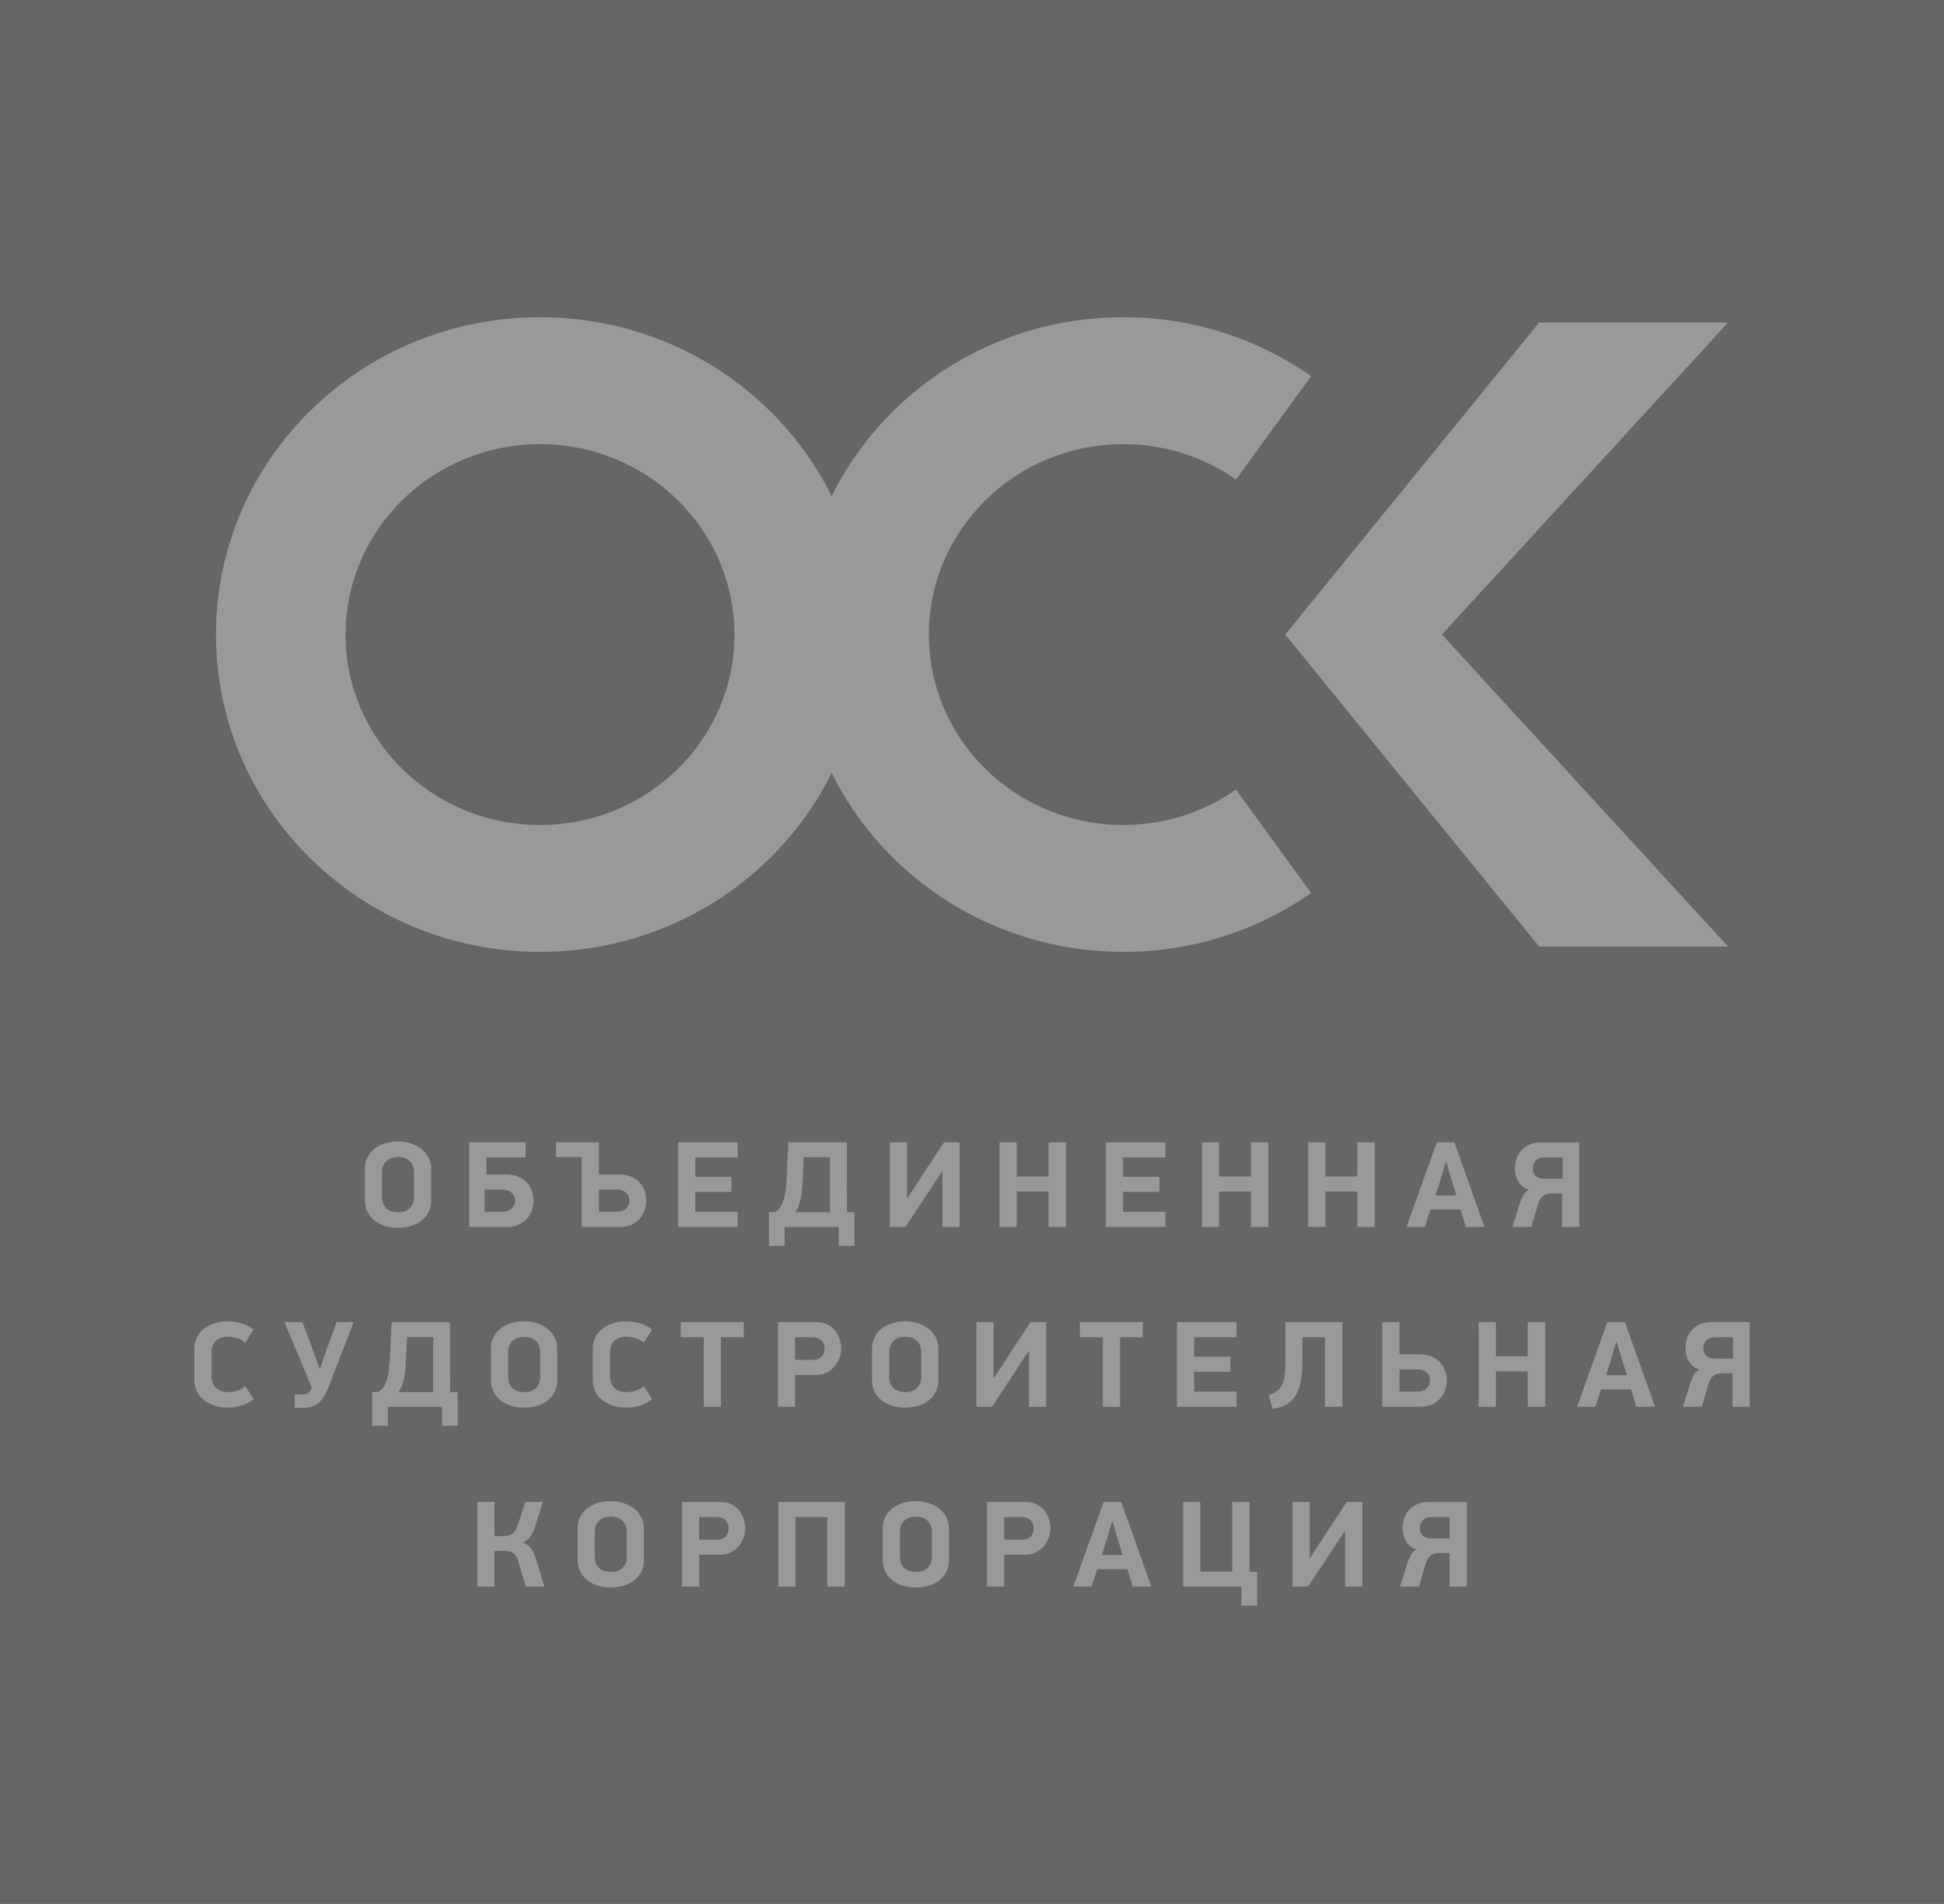
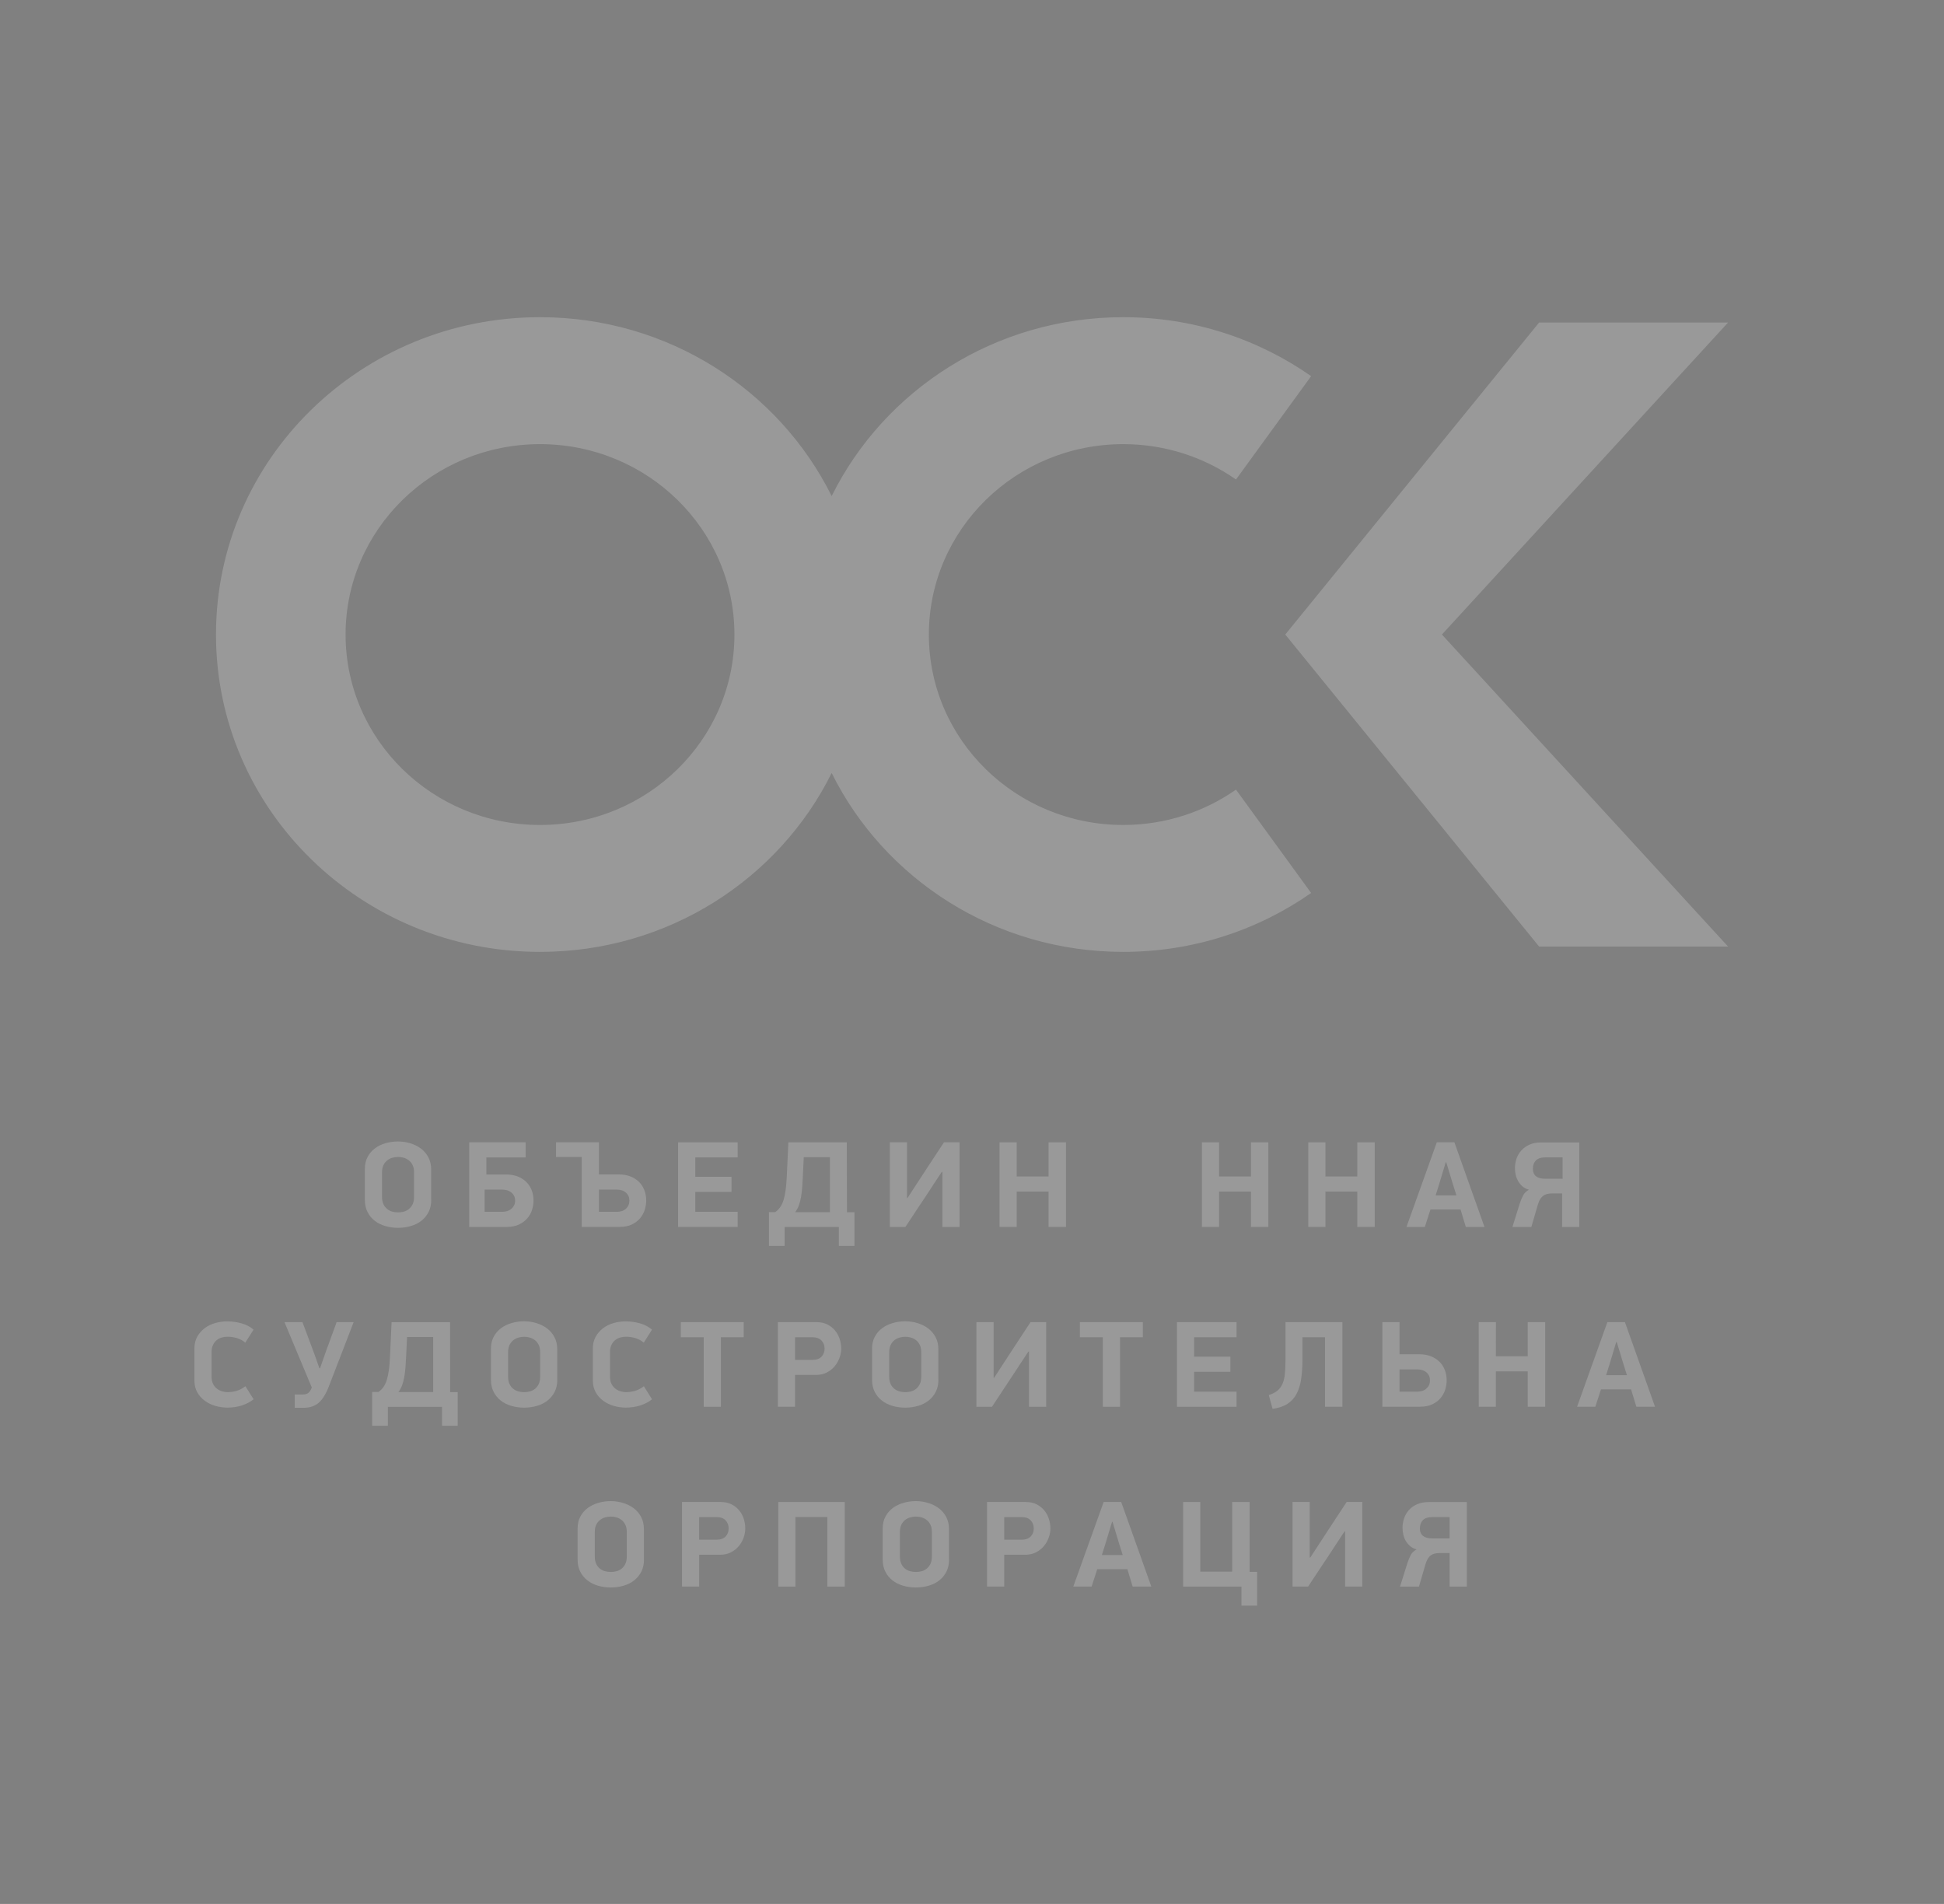
<svg xmlns="http://www.w3.org/2000/svg" width="48" height="47" viewBox="0 0 48 47" fill="none">
  <rect x="0" y="0" width="48" height="47" fill="#808080" stroke="none" />
  <g opacity="0.2">
-     <path d="M48 0H0V47H48V0Z" fill="black" />
    <path fill-rule="evenodd" clip-rule="evenodd" d="M13.334 20.365C10.682 20.365 8.533 18.261 8.533 15.665C8.533 13.069 10.682 10.964 13.334 10.964C15.985 10.964 18.134 13.069 18.134 15.665C18.135 18.26 15.985 20.365 13.334 20.365ZM27.735 20.365C25.083 20.365 22.935 18.261 22.935 15.665C22.935 13.069 25.083 10.964 27.735 10.964C28.772 10.964 29.733 11.288 30.518 11.837L32.374 9.285C31.065 8.37 29.465 7.83 27.735 7.83C24.568 7.83 21.831 9.632 20.535 12.246C19.238 9.633 16.501 7.83 13.334 7.83C8.915 7.83 5.333 11.337 5.333 15.664C5.333 19.991 8.915 23.498 13.334 23.498C16.5 23.498 19.238 21.696 20.535 19.082C21.831 21.695 24.568 23.498 27.735 23.498C29.465 23.498 31.065 22.959 32.374 22.044L30.518 19.492C29.733 20.041 28.772 20.365 27.735 20.365Z" fill="#FEFEFE" />
    <path fill-rule="evenodd" clip-rule="evenodd" d="M42.669 7.961H38.003L31.735 15.664L38.003 23.367H42.669L35.603 15.664L42.669 7.961Z" fill="#FEFEFE" />
    <path fill-rule="evenodd" clip-rule="evenodd" d="M8.12 34.224C8.045 34.416 7.96 34.552 7.865 34.632C7.769 34.712 7.648 34.752 7.504 34.752H7.278V34.424H7.47C7.524 34.424 7.566 34.414 7.597 34.396C7.628 34.378 7.654 34.347 7.675 34.305C7.679 34.295 7.683 34.285 7.687 34.277C7.691 34.269 7.695 34.261 7.699 34.253L7.024 32.638H7.468L7.722 33.316C7.756 33.409 7.788 33.496 7.817 33.577C7.844 33.658 7.867 33.724 7.886 33.777H7.902L8.072 33.291C8.076 33.279 8.086 33.256 8.099 33.221C8.112 33.186 8.127 33.144 8.144 33.098C8.16 33.052 8.178 33.003 8.197 32.953C8.215 32.902 8.232 32.855 8.249 32.81C8.265 32.766 8.279 32.728 8.291 32.696C8.302 32.665 8.309 32.645 8.31 32.638H8.732L8.12 34.224Z" fill="#FEFEFE" />
    <path fill-rule="evenodd" clip-rule="evenodd" d="M10.051 33.005L10.027 33.505C10.023 33.594 10.017 33.678 10.012 33.758C10.005 33.839 9.997 33.914 9.983 33.986C9.971 34.058 9.953 34.125 9.931 34.19C9.908 34.253 9.877 34.311 9.838 34.364H10.696V33.005H10.051ZM9.348 34.36C9.395 34.326 9.436 34.285 9.469 34.238C9.502 34.191 9.529 34.132 9.551 34.063C9.572 33.994 9.589 33.914 9.602 33.823C9.614 33.731 9.623 33.622 9.629 33.497L9.669 32.639H11.113C11.113 32.928 11.113 33.216 11.114 33.502C11.115 33.788 11.115 34.075 11.115 34.365H11.301V35.196H10.914V34.729H9.577V35.196H9.189V34.362H9.348V34.36Z" fill="#FEFEFE" />
    <path fill-rule="evenodd" clip-rule="evenodd" d="M13.337 33.378C13.337 33.309 13.325 33.251 13.303 33.204C13.28 33.157 13.25 33.117 13.213 33.087C13.176 33.057 13.133 33.035 13.087 33.02C13.041 33.006 12.993 32.999 12.943 32.999C12.893 32.999 12.846 33.006 12.798 33.02C12.75 33.034 12.707 33.057 12.671 33.087C12.633 33.117 12.604 33.156 12.58 33.204C12.558 33.252 12.546 33.31 12.546 33.378V33.988C12.546 34.057 12.558 34.115 12.58 34.164C12.603 34.213 12.633 34.251 12.671 34.282C12.707 34.312 12.75 34.333 12.798 34.347C12.846 34.36 12.893 34.367 12.943 34.367C12.993 34.367 13.041 34.36 13.087 34.347C13.133 34.334 13.176 34.312 13.213 34.282C13.25 34.251 13.279 34.212 13.303 34.164C13.325 34.115 13.337 34.057 13.337 33.988V33.378ZM13.761 34.06C13.761 34.173 13.739 34.272 13.696 34.357C13.653 34.442 13.594 34.514 13.52 34.573C13.446 34.632 13.359 34.676 13.259 34.705C13.159 34.734 13.053 34.749 12.941 34.749C12.831 34.749 12.724 34.734 12.624 34.705C12.525 34.675 12.437 34.632 12.363 34.573C12.289 34.514 12.23 34.443 12.187 34.357C12.144 34.273 12.122 34.173 12.122 34.06V33.292C12.122 33.181 12.145 33.083 12.19 32.999C12.235 32.914 12.296 32.843 12.372 32.787C12.448 32.73 12.536 32.688 12.635 32.66C12.734 32.631 12.835 32.617 12.941 32.617C13.046 32.617 13.148 32.632 13.246 32.662C13.345 32.693 13.433 32.737 13.509 32.794C13.585 32.852 13.646 32.923 13.691 33.01C13.736 33.095 13.759 33.194 13.759 33.305V34.06H13.761Z" fill="#FEFEFE" />
    <path fill-rule="evenodd" clip-rule="evenodd" d="M15.896 33.144C15.83 33.09 15.758 33.052 15.682 33.03C15.606 33.009 15.531 32.998 15.459 32.998C15.411 32.998 15.364 33.004 15.316 33.017C15.269 33.03 15.227 33.052 15.189 33.082C15.151 33.113 15.121 33.152 15.098 33.2C15.074 33.249 15.062 33.307 15.062 33.376V33.986C15.062 34.055 15.074 34.113 15.098 34.16C15.121 34.208 15.152 34.247 15.191 34.277C15.229 34.308 15.272 34.33 15.318 34.344C15.364 34.358 15.411 34.366 15.459 34.366C15.531 34.366 15.604 34.355 15.677 34.335C15.751 34.315 15.824 34.276 15.898 34.22L16.1 34.542C16.022 34.606 15.925 34.657 15.812 34.694C15.698 34.73 15.579 34.748 15.452 34.748C15.351 34.748 15.252 34.733 15.155 34.706C15.058 34.677 14.972 34.636 14.895 34.579C14.818 34.524 14.756 34.454 14.709 34.37C14.662 34.286 14.638 34.188 14.638 34.075V33.292C14.638 33.181 14.661 33.083 14.707 32.999C14.753 32.916 14.815 32.846 14.89 32.788C14.965 32.731 15.052 32.689 15.149 32.661C15.245 32.633 15.345 32.619 15.446 32.619C15.57 32.619 15.689 32.636 15.803 32.668C15.918 32.7 16.016 32.752 16.099 32.823L15.896 33.144Z" fill="#FEFEFE" />
    <path fill-rule="evenodd" clip-rule="evenodd" d="M17.8 33.011V34.727H17.376V33.011H16.81V32.638H18.364V33.011H17.8Z" fill="#FEFEFE" />
    <path fill-rule="evenodd" clip-rule="evenodd" d="M19.631 33.569H20.065C20.162 33.569 20.235 33.542 20.285 33.49C20.335 33.436 20.36 33.371 20.36 33.291C20.36 33.21 20.334 33.143 20.283 33.091C20.233 33.038 20.16 33.011 20.065 33.011H19.631V33.569ZM20.16 32.638C20.265 32.638 20.356 32.658 20.433 32.697C20.509 32.737 20.573 32.788 20.623 32.85C20.674 32.913 20.71 32.983 20.735 33.061C20.758 33.139 20.771 33.215 20.771 33.29C20.771 33.366 20.756 33.444 20.728 33.52C20.7 33.596 20.661 33.666 20.608 33.729C20.555 33.792 20.49 33.843 20.413 33.882C20.336 33.922 20.248 33.941 20.149 33.941H19.631V34.726H19.207V32.638H20.16Z" fill="#FEFEFE" />
    <path fill-rule="evenodd" clip-rule="evenodd" d="M22.747 33.378C22.747 33.309 22.735 33.251 22.713 33.204C22.69 33.157 22.66 33.117 22.623 33.087C22.586 33.057 22.544 33.035 22.497 33.02C22.451 33.006 22.402 32.999 22.354 32.999C22.304 32.999 22.256 33.006 22.208 33.02C22.16 33.034 22.117 33.057 22.081 33.087C22.044 33.117 22.014 33.156 21.99 33.204C21.968 33.252 21.956 33.31 21.956 33.378V33.988C21.956 34.057 21.968 34.115 21.99 34.164C22.013 34.213 22.043 34.251 22.081 34.282C22.118 34.312 22.16 34.333 22.208 34.347C22.255 34.36 22.304 34.367 22.354 34.367C22.403 34.367 22.451 34.36 22.497 34.347C22.544 34.334 22.586 34.312 22.623 34.282C22.659 34.251 22.689 34.212 22.713 34.164C22.735 34.115 22.747 34.057 22.747 33.988V33.378ZM23.171 34.06C23.171 34.173 23.149 34.272 23.106 34.357C23.063 34.442 23.005 34.514 22.93 34.573C22.856 34.632 22.768 34.676 22.669 34.705C22.569 34.734 22.464 34.749 22.352 34.749C22.241 34.749 22.134 34.734 22.035 34.705C21.935 34.675 21.847 34.632 21.773 34.573C21.699 34.514 21.64 34.443 21.597 34.357C21.554 34.273 21.532 34.173 21.532 34.06V33.292C21.532 33.181 21.555 33.083 21.6 32.999C21.645 32.914 21.706 32.843 21.782 32.787C21.859 32.73 21.946 32.688 22.045 32.66C22.144 32.631 22.245 32.617 22.351 32.617C22.455 32.617 22.558 32.632 22.657 32.662C22.755 32.693 22.843 32.737 22.919 32.794C22.995 32.852 23.056 32.923 23.102 33.01C23.147 33.095 23.169 33.194 23.169 33.305V34.06H23.171Z" fill="#FEFEFE" />
    <path fill-rule="evenodd" clip-rule="evenodd" d="M25.391 33.366L25.18 33.685C25.156 33.724 25.125 33.77 25.089 33.826C25.053 33.882 25.012 33.942 24.969 34.006C24.926 34.071 24.882 34.138 24.837 34.206C24.791 34.275 24.747 34.342 24.705 34.406C24.663 34.471 24.623 34.532 24.586 34.587C24.549 34.642 24.518 34.69 24.493 34.728H24.109V32.638H24.534V34.012H24.546L24.991 33.329L25.445 32.638H25.832V34.728H25.408V33.366H25.391Z" fill="#FEFEFE" />
    <path fill-rule="evenodd" clip-rule="evenodd" d="M27.655 33.011V34.727H27.23V33.011H26.663V32.638H28.218V33.011H27.655Z" fill="#FEFEFE" />
    <path fill-rule="evenodd" clip-rule="evenodd" d="M29.061 32.638H30.532V33.011H29.485V33.49H30.38V33.863H29.485V34.354H30.532V34.727H29.061V32.638Z" fill="#FEFEFE" />
    <path fill-rule="evenodd" clip-rule="evenodd" d="M32.159 33.011V33.565C32.159 33.739 32.148 33.897 32.128 34.039C32.107 34.18 32.07 34.302 32.016 34.405C31.962 34.508 31.887 34.591 31.791 34.654C31.695 34.717 31.572 34.758 31.421 34.778L31.328 34.438C31.417 34.41 31.488 34.374 31.542 34.329C31.595 34.285 31.637 34.228 31.667 34.159C31.697 34.09 31.717 34.008 31.726 33.913C31.735 33.818 31.74 33.706 31.74 33.577V32.638H33.146V34.727H32.716V33.011H32.159Z" fill="#FEFEFE" />
    <path fill-rule="evenodd" clip-rule="evenodd" d="M34.556 34.354H34.995C35.09 34.354 35.167 34.328 35.223 34.274C35.28 34.222 35.309 34.157 35.308 34.077C35.308 33.996 35.28 33.931 35.223 33.88C35.167 33.83 35.09 33.804 34.993 33.805H34.556V34.354ZM34.132 34.727V32.638H34.556V33.431H35.048C35.154 33.431 35.248 33.448 35.33 33.48C35.412 33.513 35.483 33.558 35.54 33.614C35.599 33.67 35.643 33.738 35.674 33.818C35.705 33.897 35.72 33.982 35.72 34.075C35.72 34.153 35.708 34.229 35.683 34.307C35.659 34.384 35.62 34.453 35.568 34.515C35.515 34.577 35.447 34.627 35.364 34.667C35.282 34.706 35.182 34.726 35.064 34.726H34.132V34.727Z" fill="#FEFEFE" />
    <path fill-rule="evenodd" clip-rule="evenodd" d="M37.722 34.727V33.853H36.935V34.727H36.512L36.511 32.638H36.936L36.935 33.481H37.722V32.638L38.153 32.638V34.727H37.722Z" fill="#FEFEFE" />
    <path fill-rule="evenodd" clip-rule="evenodd" d="M6.057 33.144C5.991 33.09 5.919 33.052 5.843 33.03C5.767 33.009 5.693 32.998 5.62 32.998C5.573 32.998 5.525 33.004 5.478 33.017C5.43 33.03 5.389 33.052 5.351 33.082C5.314 33.113 5.283 33.152 5.26 33.2C5.236 33.249 5.224 33.307 5.224 33.376V33.986C5.224 34.055 5.236 34.113 5.26 34.16C5.283 34.208 5.314 34.247 5.353 34.277C5.392 34.308 5.434 34.33 5.48 34.344C5.526 34.358 5.573 34.366 5.621 34.366C5.694 34.366 5.766 34.355 5.839 34.335C5.913 34.315 5.986 34.276 6.06 34.22L6.262 34.542C6.183 34.606 6.087 34.657 5.974 34.694C5.86 34.73 5.741 34.748 5.615 34.748C5.513 34.748 5.414 34.733 5.317 34.706C5.22 34.677 5.134 34.636 5.057 34.579C4.98 34.524 4.918 34.454 4.871 34.37C4.824 34.286 4.8 34.188 4.8 34.075V33.292C4.8 33.181 4.823 33.083 4.869 32.999C4.916 32.916 4.977 32.846 5.052 32.788C5.127 32.731 5.214 32.689 5.311 32.661C5.408 32.633 5.506 32.619 5.608 32.619C5.732 32.619 5.851 32.636 5.965 32.668C6.08 32.7 6.179 32.752 6.261 32.823L6.057 33.144Z" fill="#FEFEFE" />
    <path fill-rule="evenodd" clip-rule="evenodd" d="M39.657 33.947H40.171L40.087 33.68L39.92 33.129H39.907L39.744 33.671L39.657 33.947ZM40.273 34.297H39.53L39.391 34.727H38.94L39.688 32.638H40.122L40.865 34.727H40.404L40.273 34.297Z" fill="#FEFEFE" />
-     <path fill-rule="evenodd" clip-rule="evenodd" d="M42.792 33.011H42.365C42.259 33.011 42.182 33.035 42.132 33.086C42.082 33.137 42.058 33.205 42.058 33.292C42.058 33.373 42.083 33.434 42.135 33.476C42.187 33.517 42.261 33.538 42.358 33.538H42.792V33.011ZM43.203 32.638V34.728H42.779V33.9H42.531C42.488 33.9 42.448 33.903 42.414 33.911C42.378 33.92 42.347 33.934 42.318 33.954C42.288 33.974 42.263 34.002 42.24 34.037C42.218 34.072 42.198 34.118 42.181 34.175L42.02 34.727H41.553L41.732 34.154C41.757 34.077 41.785 34.009 41.816 33.949C41.847 33.889 41.895 33.842 41.962 33.808C41.898 33.79 41.844 33.762 41.801 33.724C41.758 33.687 41.722 33.644 41.695 33.596C41.667 33.547 41.647 33.495 41.635 33.439C41.622 33.384 41.616 33.328 41.616 33.274C41.616 33.195 41.629 33.117 41.654 33.04C41.68 32.964 41.72 32.895 41.773 32.836C41.827 32.776 41.894 32.728 41.975 32.691C42.056 32.655 42.153 32.636 42.264 32.636H43.203V32.638Z" fill="#FEFEFE" />
-     <path fill-rule="evenodd" clip-rule="evenodd" d="M11.786 39.166V37.077H12.21V37.917H12.427C12.468 37.917 12.507 37.913 12.543 37.906C12.578 37.898 12.612 37.886 12.641 37.866C12.671 37.847 12.698 37.82 12.721 37.784C12.745 37.749 12.767 37.704 12.784 37.65L12.971 37.077H13.404L13.212 37.686C13.18 37.789 13.137 37.874 13.085 37.944C13.034 38.013 12.975 38.058 12.909 38.08C12.997 38.108 13.067 38.158 13.116 38.23C13.166 38.302 13.207 38.389 13.237 38.493L13.441 39.166H12.98L12.803 38.56C12.787 38.503 12.767 38.457 12.743 38.42C12.719 38.384 12.692 38.355 12.662 38.335C12.632 38.315 12.599 38.302 12.561 38.295C12.525 38.287 12.484 38.285 12.441 38.285H12.209V39.167H11.786V39.166Z" fill="#FEFEFE" />
    <path fill-rule="evenodd" clip-rule="evenodd" d="M23.009 37.817C23.009 37.748 22.998 37.69 22.976 37.643C22.953 37.595 22.923 37.557 22.885 37.526C22.848 37.496 22.806 37.474 22.76 37.459C22.714 37.445 22.666 37.438 22.616 37.438C22.566 37.438 22.518 37.445 22.47 37.459C22.423 37.474 22.381 37.496 22.343 37.526C22.307 37.557 22.277 37.595 22.254 37.643C22.232 37.691 22.22 37.749 22.22 37.817V38.426C22.22 38.495 22.232 38.553 22.254 38.602C22.277 38.651 22.307 38.69 22.343 38.72C22.38 38.751 22.422 38.772 22.47 38.786C22.518 38.798 22.566 38.805 22.616 38.805C22.666 38.805 22.714 38.798 22.76 38.786C22.806 38.773 22.849 38.751 22.885 38.72C22.922 38.69 22.952 38.65 22.976 38.602C22.998 38.553 23.009 38.495 23.009 38.426V37.817ZM23.434 38.499C23.434 38.612 23.412 38.711 23.369 38.797C23.326 38.881 23.267 38.953 23.193 39.012C23.119 39.071 23.032 39.115 22.931 39.144C22.832 39.173 22.726 39.188 22.614 39.188C22.503 39.188 22.397 39.173 22.297 39.144C22.198 39.114 22.11 39.071 22.036 39.012C21.961 38.954 21.903 38.882 21.86 38.797C21.817 38.712 21.795 38.612 21.795 38.499V37.732C21.795 37.621 21.817 37.523 21.863 37.438C21.908 37.353 21.969 37.282 22.045 37.226C22.121 37.17 22.209 37.127 22.308 37.099C22.406 37.07 22.509 37.056 22.613 37.056C22.719 37.056 22.82 37.071 22.919 37.102C23.018 37.132 23.105 37.176 23.182 37.233C23.258 37.291 23.319 37.362 23.364 37.449C23.409 37.535 23.432 37.633 23.432 37.745V38.499H23.434Z" fill="#FEFEFE" />
    <path fill-rule="evenodd" clip-rule="evenodd" d="M24.796 38.008H25.23C25.327 38.008 25.4 37.981 25.45 37.929C25.5 37.876 25.525 37.81 25.525 37.731C25.525 37.65 25.499 37.583 25.448 37.53C25.398 37.477 25.325 37.451 25.23 37.451H24.796V38.008ZM25.325 37.078C25.43 37.078 25.521 37.097 25.598 37.137C25.674 37.176 25.738 37.227 25.788 37.29C25.839 37.352 25.875 37.422 25.9 37.501C25.924 37.578 25.936 37.654 25.936 37.729C25.936 37.806 25.922 37.883 25.894 37.959C25.866 38.036 25.827 38.106 25.774 38.168C25.721 38.231 25.656 38.282 25.579 38.321C25.502 38.361 25.413 38.38 25.314 38.38H24.796V39.166H24.372V37.077H25.325V37.078Z" fill="#FEFEFE" />
    <path fill-rule="evenodd" clip-rule="evenodd" d="M20.428 39.166V37.45H19.641V39.166H19.217V37.078H20.858V39.166H20.428Z" fill="#FEFEFE" />
    <path fill-rule="evenodd" clip-rule="evenodd" d="M17.263 38.008H17.697C17.794 38.008 17.867 37.981 17.917 37.929C17.967 37.876 17.991 37.81 17.991 37.731C17.991 37.65 17.966 37.583 17.915 37.53C17.864 37.477 17.792 37.451 17.697 37.451H17.263V38.008ZM17.792 37.078C17.897 37.078 17.989 37.097 18.065 37.137C18.141 37.176 18.205 37.227 18.255 37.29C18.306 37.352 18.342 37.422 18.367 37.501C18.39 37.578 18.402 37.654 18.402 37.729C18.402 37.806 18.388 37.883 18.361 37.959C18.333 38.036 18.293 38.106 18.241 38.168C18.188 38.231 18.123 38.282 18.046 38.321C17.969 38.361 17.88 38.38 17.782 38.38H17.264V39.166H16.84V37.077H17.792V37.078Z" fill="#FEFEFE" />
    <path fill-rule="evenodd" clip-rule="evenodd" d="M15.476 37.817C15.476 37.748 15.465 37.69 15.442 37.643C15.42 37.595 15.39 37.557 15.352 37.526C15.315 37.496 15.273 37.474 15.227 37.459C15.181 37.445 15.133 37.438 15.083 37.438C15.033 37.438 14.985 37.445 14.937 37.459C14.89 37.474 14.847 37.496 14.81 37.526C14.773 37.557 14.743 37.595 14.72 37.643C14.697 37.691 14.686 37.749 14.686 37.817V38.426C14.686 38.495 14.697 38.553 14.72 38.602C14.742 38.651 14.773 38.69 14.81 38.72C14.847 38.751 14.889 38.772 14.937 38.786C14.984 38.798 15.033 38.805 15.083 38.805C15.133 38.805 15.181 38.798 15.227 38.786C15.273 38.773 15.315 38.751 15.352 38.72C15.389 38.69 15.419 38.65 15.442 38.602C15.465 38.553 15.476 38.495 15.476 38.426V37.817ZM15.901 38.499C15.901 38.612 15.879 38.711 15.836 38.797C15.792 38.881 15.734 38.953 15.66 39.012C15.585 39.071 15.499 39.115 15.398 39.144C15.299 39.173 15.193 39.188 15.081 39.188C14.97 39.188 14.864 39.173 14.764 39.144C14.664 39.114 14.577 39.071 14.503 39.012C14.428 38.954 14.37 38.882 14.327 38.797C14.283 38.712 14.262 38.612 14.262 38.499V37.732C14.262 37.621 14.284 37.523 14.329 37.438C14.375 37.353 14.436 37.282 14.512 37.226C14.588 37.17 14.676 37.127 14.774 37.099C14.873 37.07 14.976 37.056 15.08 37.056C15.186 37.056 15.287 37.071 15.386 37.102C15.485 37.132 15.572 37.176 15.649 37.233C15.725 37.291 15.786 37.362 15.831 37.449C15.876 37.535 15.899 37.633 15.899 37.745V38.499H15.901Z" fill="#FEFEFE" />
    <path fill-rule="evenodd" clip-rule="evenodd" d="M27.207 38.387H27.721L27.637 38.12L27.47 37.568H27.458L27.294 38.11L27.207 38.387ZM27.836 38.736H27.093L26.953 39.166H26.501L27.251 37.077H27.684L28.428 39.166H27.967L27.836 38.736Z" fill="#FEFEFE" />
    <path fill-rule="evenodd" clip-rule="evenodd" d="M30.855 37.078V38.802H31.04V39.636H30.653V39.166H29.213V37.078H29.637V38.797H30.424V37.078H30.855Z" fill="#FEFEFE" />
    <path fill-rule="evenodd" clip-rule="evenodd" d="M33.198 37.804L32.988 38.123C32.963 38.162 32.932 38.209 32.896 38.264C32.861 38.32 32.82 38.38 32.777 38.445C32.733 38.509 32.689 38.577 32.643 38.645C32.598 38.714 32.554 38.78 32.511 38.845C32.469 38.909 32.43 38.97 32.392 39.025C32.355 39.08 32.323 39.128 32.299 39.166H31.915V37.077H32.339V38.45H32.352L32.797 37.768L33.251 37.077H33.637V39.166H33.212V37.804H33.198Z" fill="#FEFEFE" />
    <path fill-rule="evenodd" clip-rule="evenodd" d="M35.793 37.45H35.366C35.261 37.45 35.184 37.475 35.134 37.525C35.084 37.576 35.059 37.644 35.059 37.732C35.059 37.813 35.085 37.874 35.137 37.915C35.188 37.956 35.263 37.977 35.36 37.977H35.793V37.45ZM36.218 37.078V39.167H35.793V38.339H35.546C35.503 38.339 35.463 38.343 35.428 38.351C35.392 38.359 35.361 38.373 35.332 38.393C35.303 38.413 35.278 38.441 35.255 38.477C35.233 38.513 35.213 38.558 35.197 38.615L35.036 39.167H34.568L34.748 38.594C34.773 38.517 34.801 38.449 34.832 38.389C34.863 38.33 34.912 38.283 34.978 38.249C34.914 38.23 34.86 38.203 34.817 38.166C34.773 38.128 34.738 38.085 34.709 38.037C34.681 37.988 34.661 37.936 34.649 37.88C34.637 37.825 34.63 37.77 34.63 37.715C34.63 37.637 34.644 37.559 34.669 37.481C34.694 37.405 34.735 37.337 34.788 37.277C34.841 37.217 34.909 37.169 34.99 37.133C35.072 37.097 35.168 37.079 35.279 37.079H36.218V37.078Z" fill="#FEFEFE" />
    <path fill-rule="evenodd" clip-rule="evenodd" d="M14.789 29.914H15.232C15.327 29.914 15.402 29.889 15.458 29.836C15.513 29.784 15.541 29.718 15.541 29.639C15.541 29.558 15.513 29.492 15.456 29.442C15.399 29.391 15.323 29.366 15.228 29.366H14.789V29.914ZM14.364 30.288V28.562H13.729V28.198H14.789V28.992H15.285C15.39 28.992 15.484 29.009 15.566 29.041C15.649 29.073 15.718 29.119 15.777 29.175C15.834 29.231 15.879 29.299 15.909 29.378C15.94 29.457 15.956 29.543 15.956 29.636C15.956 29.714 15.944 29.79 15.919 29.867C15.894 29.945 15.855 30.014 15.803 30.076C15.75 30.137 15.683 30.188 15.6 30.228C15.517 30.267 15.417 30.287 15.3 30.287H14.364V30.288Z" fill="#FEFEFE" />
    <path fill-rule="evenodd" clip-rule="evenodd" d="M16.743 28.199H18.214V28.571H17.168V29.05H18.062V29.423H17.168V29.914H18.214V30.288H16.743V28.199Z" fill="#FEFEFE" />
    <path fill-rule="evenodd" clip-rule="evenodd" d="M35.447 29.509H35.961L35.877 29.243L35.71 28.691H35.697L35.534 29.234L35.447 29.509ZM36.063 29.857H35.32L35.181 30.288H34.728L35.477 28.198H35.911L36.654 30.288H36.193L36.063 29.857Z" fill="#FEFEFE" />
    <path fill-rule="evenodd" clip-rule="evenodd" d="M38.583 28.571H38.156C38.05 28.571 37.973 28.596 37.923 28.647C37.874 28.698 37.849 28.766 37.849 28.853C37.849 28.934 37.874 28.995 37.926 29.037C37.978 29.078 38.052 29.098 38.149 29.098H38.583V28.571ZM38.994 28.199V30.288H38.57V29.461H38.322C38.279 29.461 38.239 29.465 38.205 29.473C38.17 29.481 38.138 29.495 38.109 29.515C38.08 29.536 38.054 29.563 38.032 29.598C38.009 29.633 37.989 29.68 37.972 29.737L37.811 30.288H37.344L37.523 29.715C37.548 29.639 37.576 29.571 37.607 29.511C37.638 29.451 37.686 29.404 37.753 29.37C37.689 29.352 37.635 29.324 37.592 29.287C37.549 29.249 37.513 29.207 37.485 29.158C37.458 29.109 37.437 29.058 37.425 29.002C37.412 28.947 37.406 28.892 37.406 28.837C37.406 28.758 37.419 28.681 37.444 28.604C37.47 28.528 37.51 28.46 37.564 28.4C37.617 28.34 37.685 28.292 37.766 28.256C37.848 28.219 37.944 28.202 38.055 28.202H38.994V28.199Z" fill="#FEFEFE" />
    <path fill-rule="evenodd" clip-rule="evenodd" d="M23.255 28.927L23.044 29.246C23.02 29.284 22.989 29.331 22.953 29.387C22.917 29.442 22.877 29.503 22.834 29.567C22.79 29.632 22.746 29.699 22.7 29.767C22.655 29.836 22.61 29.902 22.568 29.967C22.526 30.031 22.486 30.091 22.449 30.148C22.411 30.203 22.38 30.251 22.355 30.288H21.972V28.199H22.396V29.573H22.408L22.853 28.89L23.308 28.199H23.693V30.288H23.269V28.927H23.255Z" fill="#FEFEFE" />
    <path fill-rule="evenodd" clip-rule="evenodd" d="M25.89 30.288V29.414H25.104V30.288H24.68V28.199H25.104V29.042H25.89V28.199H26.321V30.288H25.89Z" fill="#FEFEFE" />
-     <path fill-rule="evenodd" clip-rule="evenodd" d="M27.305 28.199H28.776V28.571H27.729V29.05H28.625V29.423H27.729V29.914H28.776V30.288H27.305V28.199Z" fill="#FEFEFE" />
    <path fill-rule="evenodd" clip-rule="evenodd" d="M30.887 30.288V29.414H30.1V30.288H29.677V28.199H30.1V29.042H30.887V28.199H31.317V30.288H30.887Z" fill="#FEFEFE" />
    <path fill-rule="evenodd" clip-rule="evenodd" d="M33.513 30.288V29.414H32.727V30.288H32.303V28.199H32.727V29.042H33.513V28.199H33.944V30.288H33.513Z" fill="#FEFEFE" />
    <path fill-rule="evenodd" clip-rule="evenodd" d="M19.846 28.566L19.822 29.066C19.818 29.155 19.812 29.239 19.807 29.319C19.8 29.399 19.791 29.475 19.779 29.547C19.767 29.619 19.749 29.686 19.727 29.75C19.704 29.814 19.673 29.872 19.634 29.924H20.492V28.566H19.846ZM19.143 29.921C19.191 29.887 19.231 29.845 19.265 29.798C19.298 29.75 19.325 29.692 19.347 29.624C19.368 29.555 19.385 29.475 19.398 29.384C19.41 29.292 19.419 29.183 19.426 29.058L19.466 28.2H20.909C20.909 28.489 20.91 28.777 20.911 29.062C20.912 29.349 20.913 29.636 20.913 29.925H21.098V30.756H20.712V30.289H19.374V30.756H18.986V29.923H19.143V29.921Z" fill="#FEFEFE" />
    <path fill-rule="evenodd" clip-rule="evenodd" d="M11.966 29.914H12.4C12.495 29.914 12.572 29.889 12.63 29.836C12.69 29.784 12.719 29.718 12.719 29.639C12.719 29.558 12.69 29.492 12.63 29.442C12.571 29.391 12.494 29.366 12.397 29.366H11.966V29.914ZM11.585 28.199H12.978V28.572H12.009V28.993H12.496C12.603 28.993 12.699 29.01 12.782 29.042C12.865 29.074 12.936 29.119 12.993 29.176C13.051 29.232 13.096 29.3 13.127 29.379C13.158 29.458 13.173 29.544 13.173 29.637C13.173 29.715 13.161 29.791 13.136 29.868C13.112 29.946 13.072 30.015 13.019 30.076C12.965 30.138 12.896 30.189 12.813 30.229C12.729 30.268 12.628 30.288 12.511 30.288H11.585V28.199Z" fill="#FEFEFE" />
    <path fill-rule="evenodd" clip-rule="evenodd" d="M10.223 28.939C10.223 28.87 10.212 28.812 10.19 28.765C10.167 28.717 10.137 28.678 10.099 28.648C10.062 28.617 10.02 28.595 9.974 28.581C9.927 28.568 9.88 28.56 9.83 28.56C9.78 28.56 9.732 28.568 9.684 28.581C9.637 28.595 9.595 28.617 9.557 28.648C9.52 28.678 9.49 28.717 9.467 28.765C9.444 28.813 9.433 28.871 9.433 28.939V29.549C9.433 29.618 9.444 29.676 9.467 29.725C9.49 29.773 9.52 29.812 9.557 29.843C9.594 29.874 9.636 29.895 9.684 29.909C9.731 29.922 9.78 29.928 9.83 29.928C9.88 29.928 9.928 29.922 9.974 29.909C10.02 29.896 10.062 29.874 10.099 29.843C10.136 29.813 10.166 29.773 10.19 29.725C10.212 29.676 10.223 29.618 10.223 29.549V28.939ZM10.648 29.62C10.648 29.734 10.626 29.832 10.583 29.918C10.54 30.003 10.481 30.075 10.407 30.134C10.332 30.193 10.246 30.237 10.145 30.265C10.046 30.295 9.94 30.31 9.828 30.31C9.717 30.31 9.611 30.295 9.511 30.265C9.411 30.236 9.324 30.193 9.25 30.134C9.175 30.075 9.117 30.004 9.074 29.918C9.03 29.833 9.009 29.734 9.009 29.62V28.853C9.009 28.743 9.031 28.644 9.077 28.559C9.122 28.474 9.183 28.404 9.259 28.347C9.335 28.291 9.423 28.248 9.522 28.22C9.62 28.192 9.723 28.178 9.827 28.178C9.933 28.178 10.034 28.193 10.133 28.223C10.232 28.253 10.319 28.298 10.396 28.355C10.472 28.413 10.533 28.484 10.578 28.57C10.623 28.656 10.646 28.755 10.646 28.866V29.62H10.648Z" fill="#FEFEFE" />
  </g>
</svg>